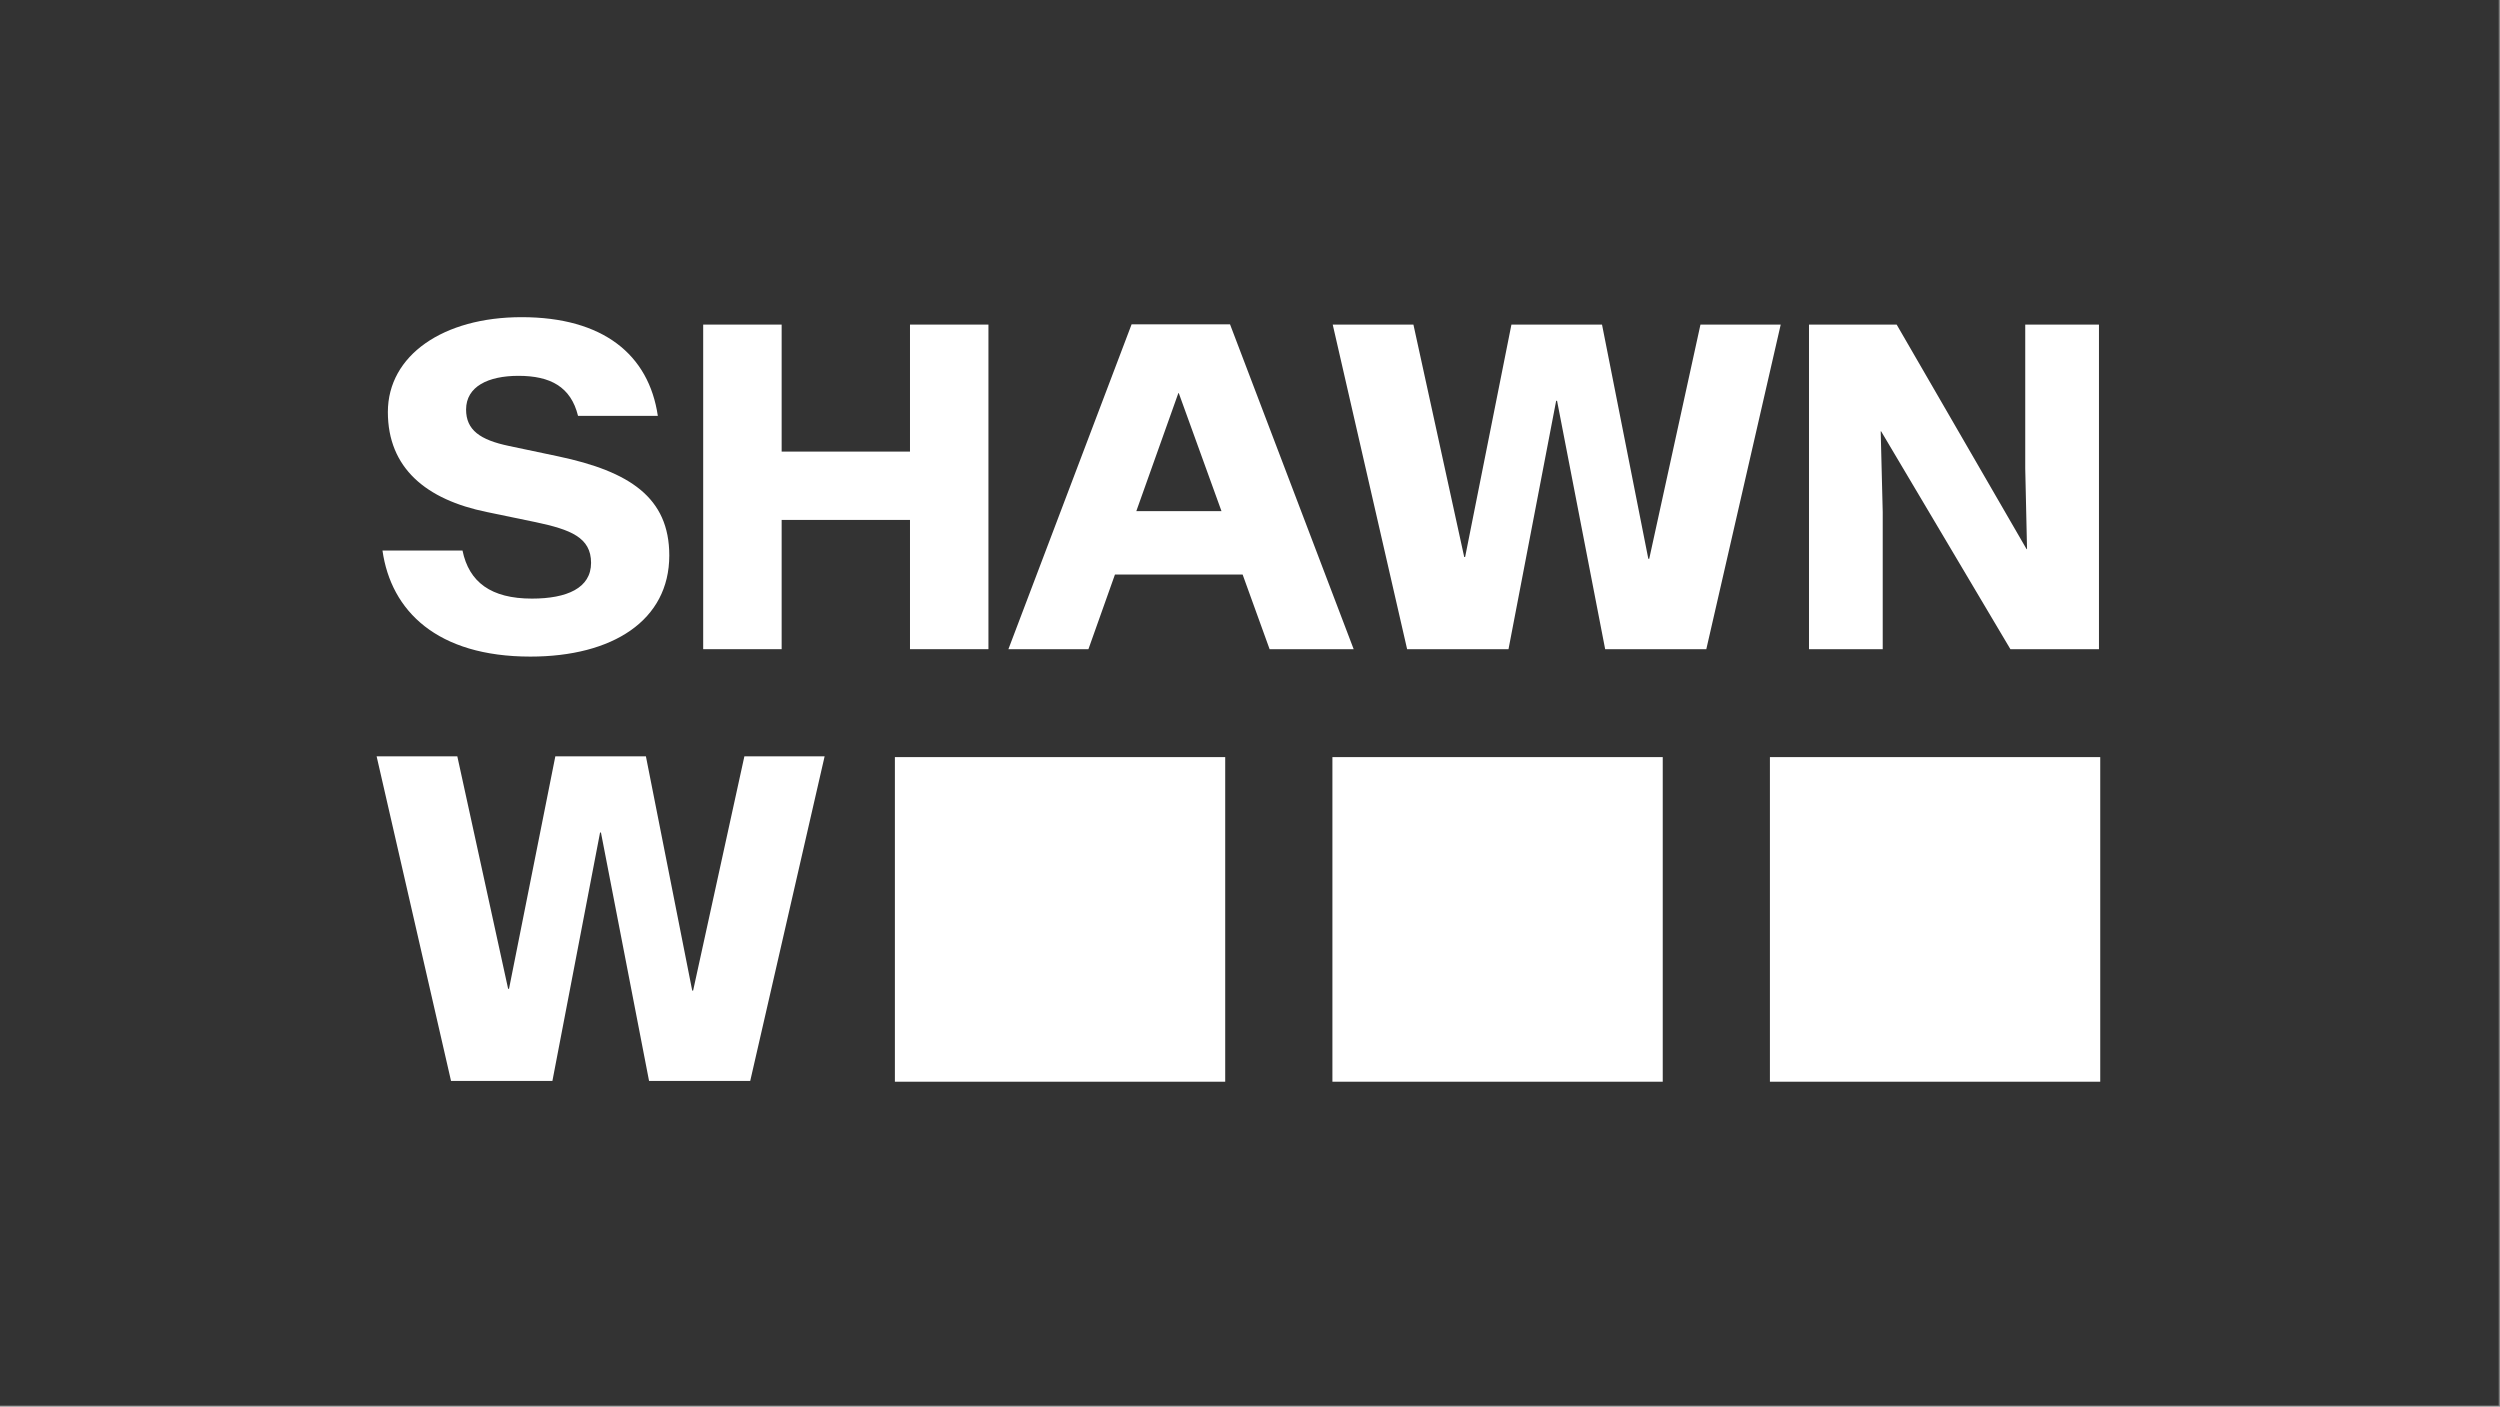
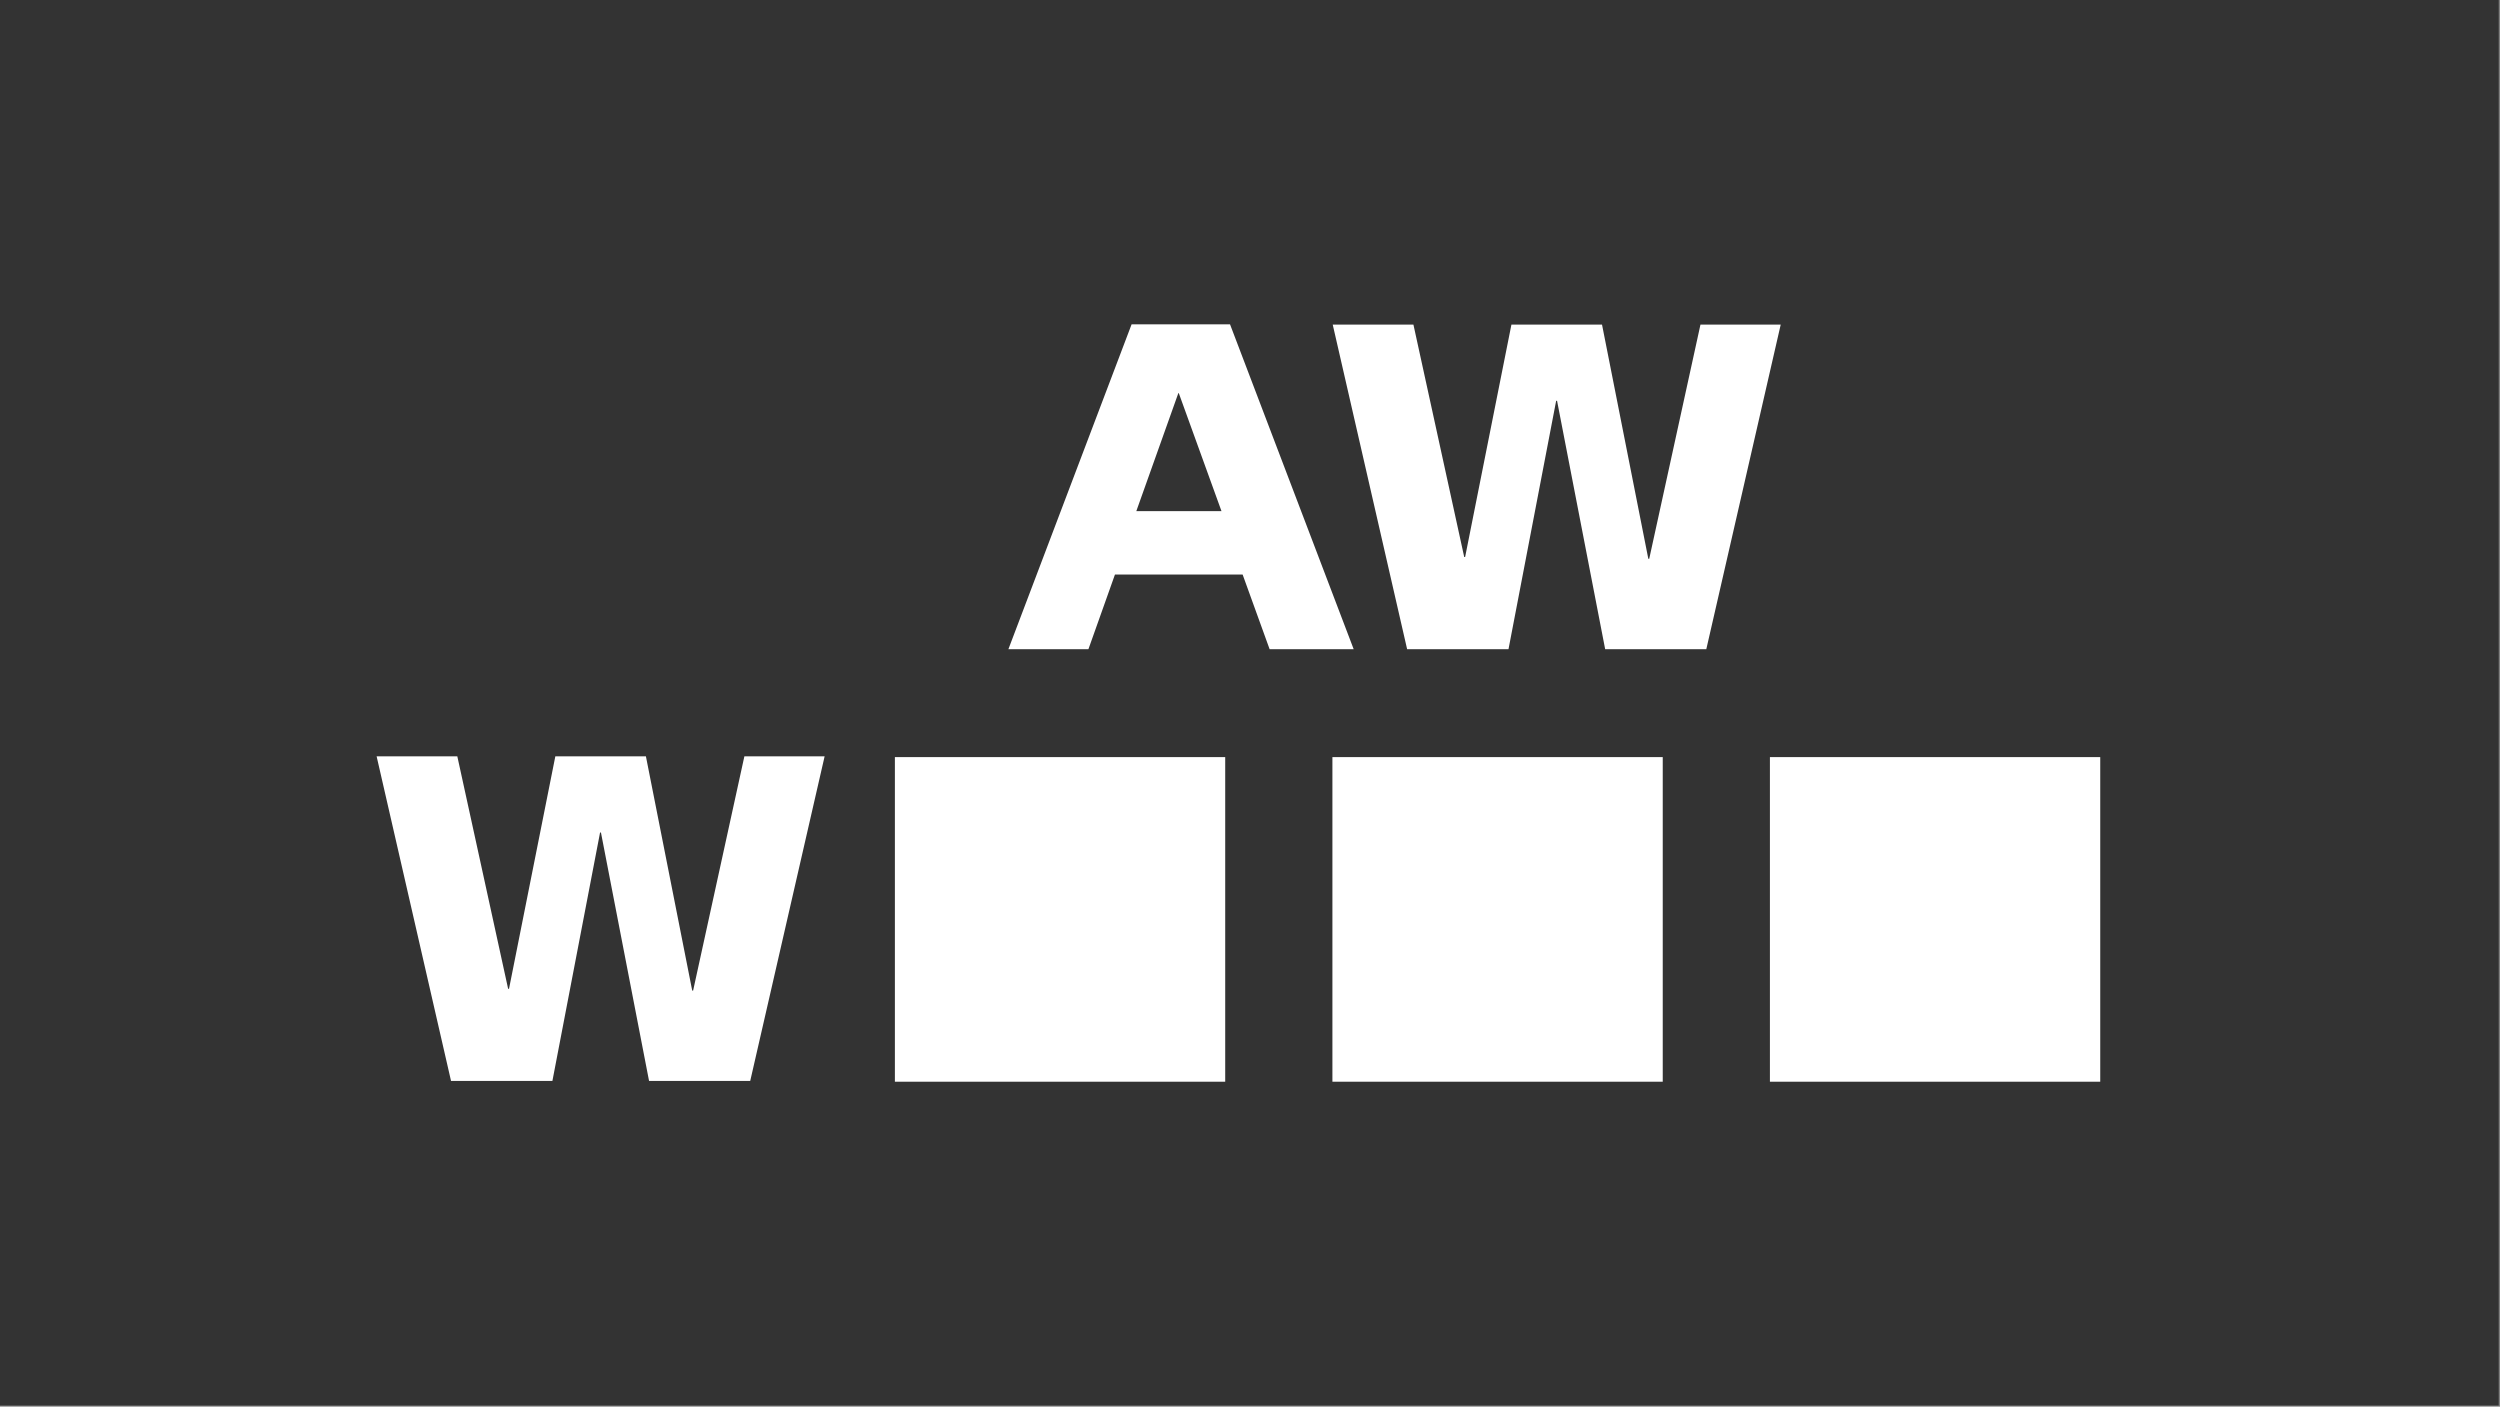
<svg xmlns="http://www.w3.org/2000/svg" width="100%" height="100%" viewBox="0 0 391 220" version="1.1" xml:space="preserve" style="fill-rule:evenodd;clip-rule:evenodd;stroke-linejoin:round;stroke-miterlimit:2;">
  <rect x="0" y="0" width="391" height="220" fill="#808080" stroke="none" />
  <g id="ShawnW-Logotype--Black---White-">
    <rect id="Background" x="0" y="0" width="390.801" height="219.826" style="fill:rgb(51,51,51);" />
    <g transform="matrix(1,0,0,1,195.401,109.913)">
      <g transform="matrix(1,0,0,1,-183.642,-109.913)">
        <g id="ShawnW-Logotype--White-" transform="matrix(1,0,0,1,-338.395,-148.075)">
          <g id="Elements">
-             <path d="M409.587,250.766C422.454,250.766 431.313,245.106 431.313,234.946C431.313,225.876 425.091,221.798 413.911,219.442L406.247,217.825C401.712,216.876 399.532,215.329 399.532,212.13C399.532,208.509 403.013,206.856 407.724,206.856C412.681,206.856 415.915,208.544 417.04,213.114L429.52,213.114C428.114,203.551 420.978,197.68 408.216,197.68C395.946,197.68 387.298,203.657 387.298,212.516C387.298,221.27 393.274,226.227 402.802,228.161L410.431,229.743C415.88,230.903 419.079,232.134 419.079,236.106C419.079,240.044 415.317,241.696 409.833,241.696C403.435,241.696 399.989,239.13 398.97,234.173L386.454,234.173C387.79,243.63 394.997,250.766 409.587,250.766Z" style="fill:white;fill-rule:nonzero;" />
-             <path d="M436.615,249.606L448.885,249.606L448.885,229.391L468.959,229.391L468.959,249.606L481.228,249.606L481.228,198.841L468.959,198.841L468.959,218.704L448.885,218.704L448.885,198.841L436.615,198.841L436.615,249.606Z" style="fill:white;fill-rule:nonzero;" />
            <path d="M484.35,249.606L496.866,249.606L501.014,237.934L520.983,237.934L525.202,249.606L538.35,249.606L519.014,198.805L503.616,198.805L484.35,249.606ZM504.354,228.02L510.928,209.563L510.999,209.563L517.678,228.02L504.354,228.02Z" style="fill:white;fill-rule:nonzero;" />
            <path d="M546.71,249.606L562.566,249.606L570.019,210.759L570.16,210.759L577.683,249.606L593.503,249.606L605.14,198.841L592.589,198.841L584.574,235.473L584.433,235.473L577.191,198.841L563.023,198.841L555.781,235.192L555.64,235.192L547.695,198.841L535.074,198.841L546.71,249.606Z" style="fill:white;fill-rule:nonzero;" />
-             <path d="M609.563,249.606L621.094,249.606L621.094,228.161L620.778,215.54L620.848,215.54L641.063,249.606L654.914,249.606L654.914,198.841L643.383,198.841L643.383,221.341L643.664,233.962L643.594,233.962L623.274,198.841L609.563,198.841L609.563,249.606Z" style="fill:white;fill-rule:nonzero;" />
            <g transform="matrix(1,0,0,1,0,-0.871)">
              <path d="M397.177,318.006L413.032,318.006L420.485,279.159L420.626,279.159L428.149,318.006L443.97,318.006L455.606,267.241L443.056,267.241L435.04,303.873L434.899,303.873L427.657,267.241L413.489,267.241L406.247,303.592L406.106,303.592L398.161,267.241L385.54,267.241L397.177,318.006Z" style="fill:white;fill-rule:nonzero;" />
            </g>
            <g transform="matrix(4.235,0,0,4.235,-1458.55,-1029.5)">
              <rect x="454.58" y="306.018" width="12.199" height="11.988" style="fill:white;fill-rule:nonzero;" />
            </g>
            <g transform="matrix(4.235,0,0,4.235,-1458.55,-1029.5)">
              <rect x="470.738" y="306.018" width="12.199" height="11.988" style="fill:white;fill-rule:nonzero;" />
            </g>
            <g transform="matrix(4.235,0,0,4.235,-1458.55,-1029.5)">
              <rect x="486.895" y="306.018" width="12.199" height="11.988" style="fill:white;fill-rule:nonzero;" />
            </g>
          </g>
        </g>
      </g>
    </g>
  </g>
</svg>